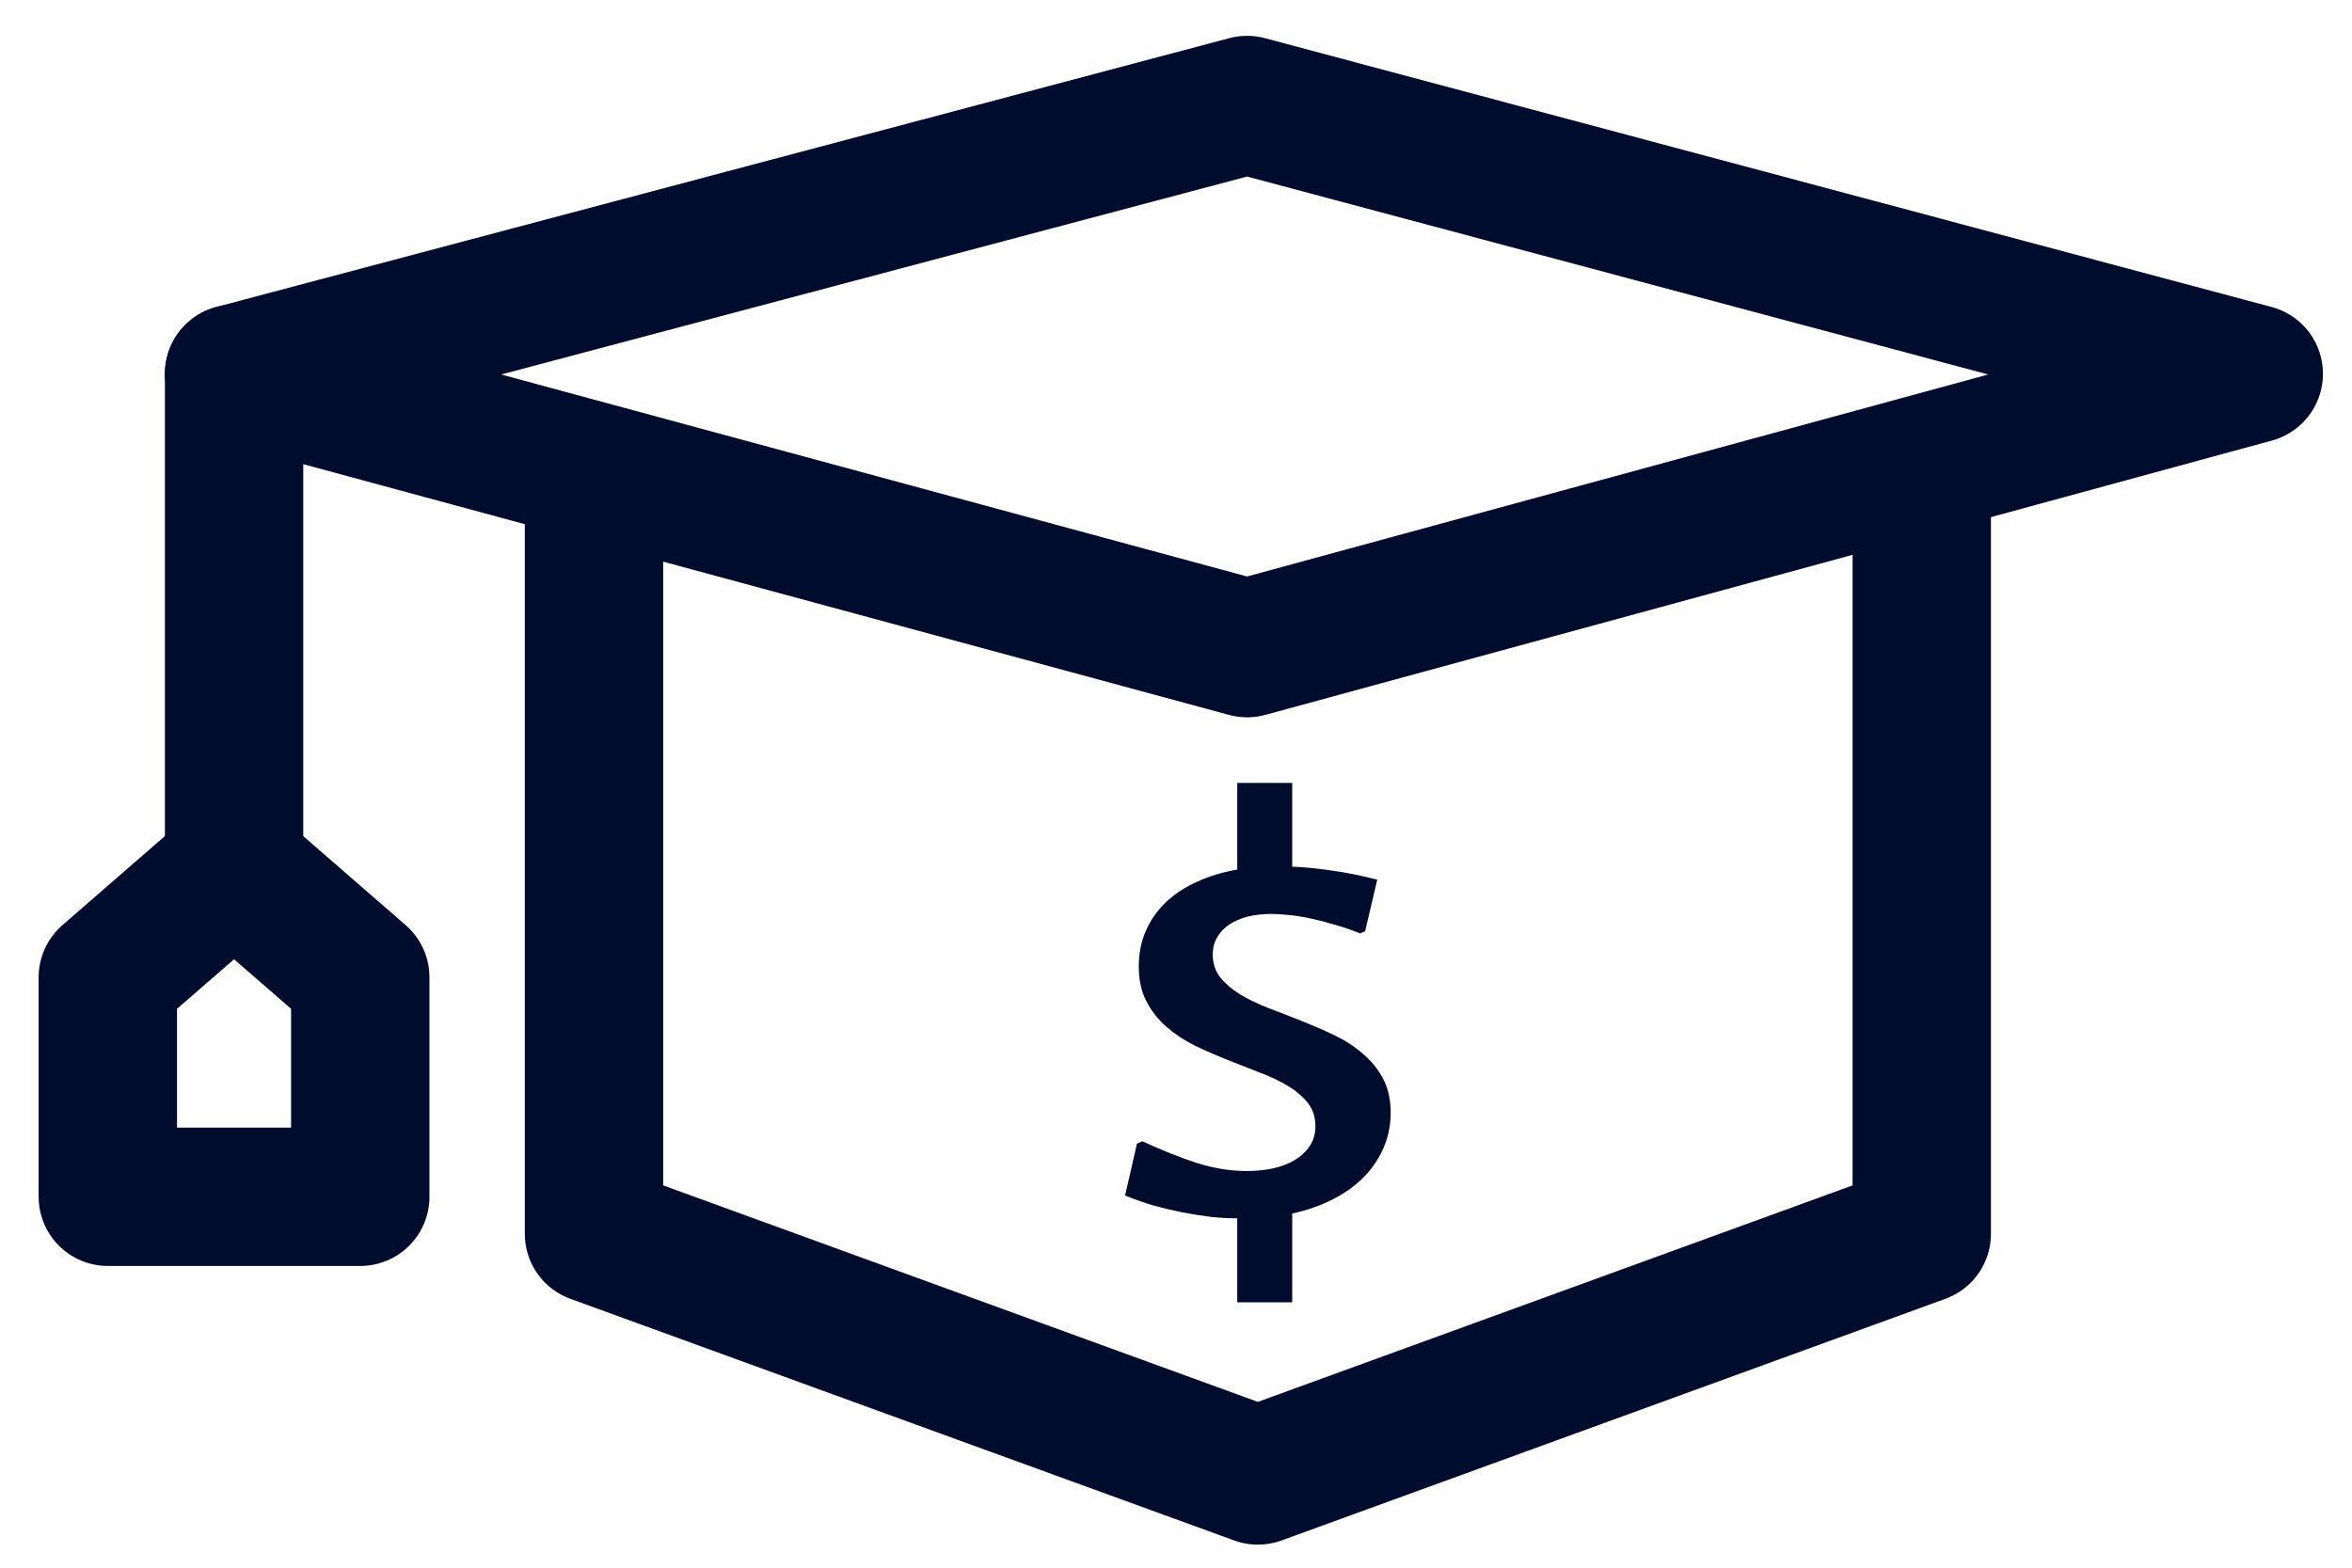
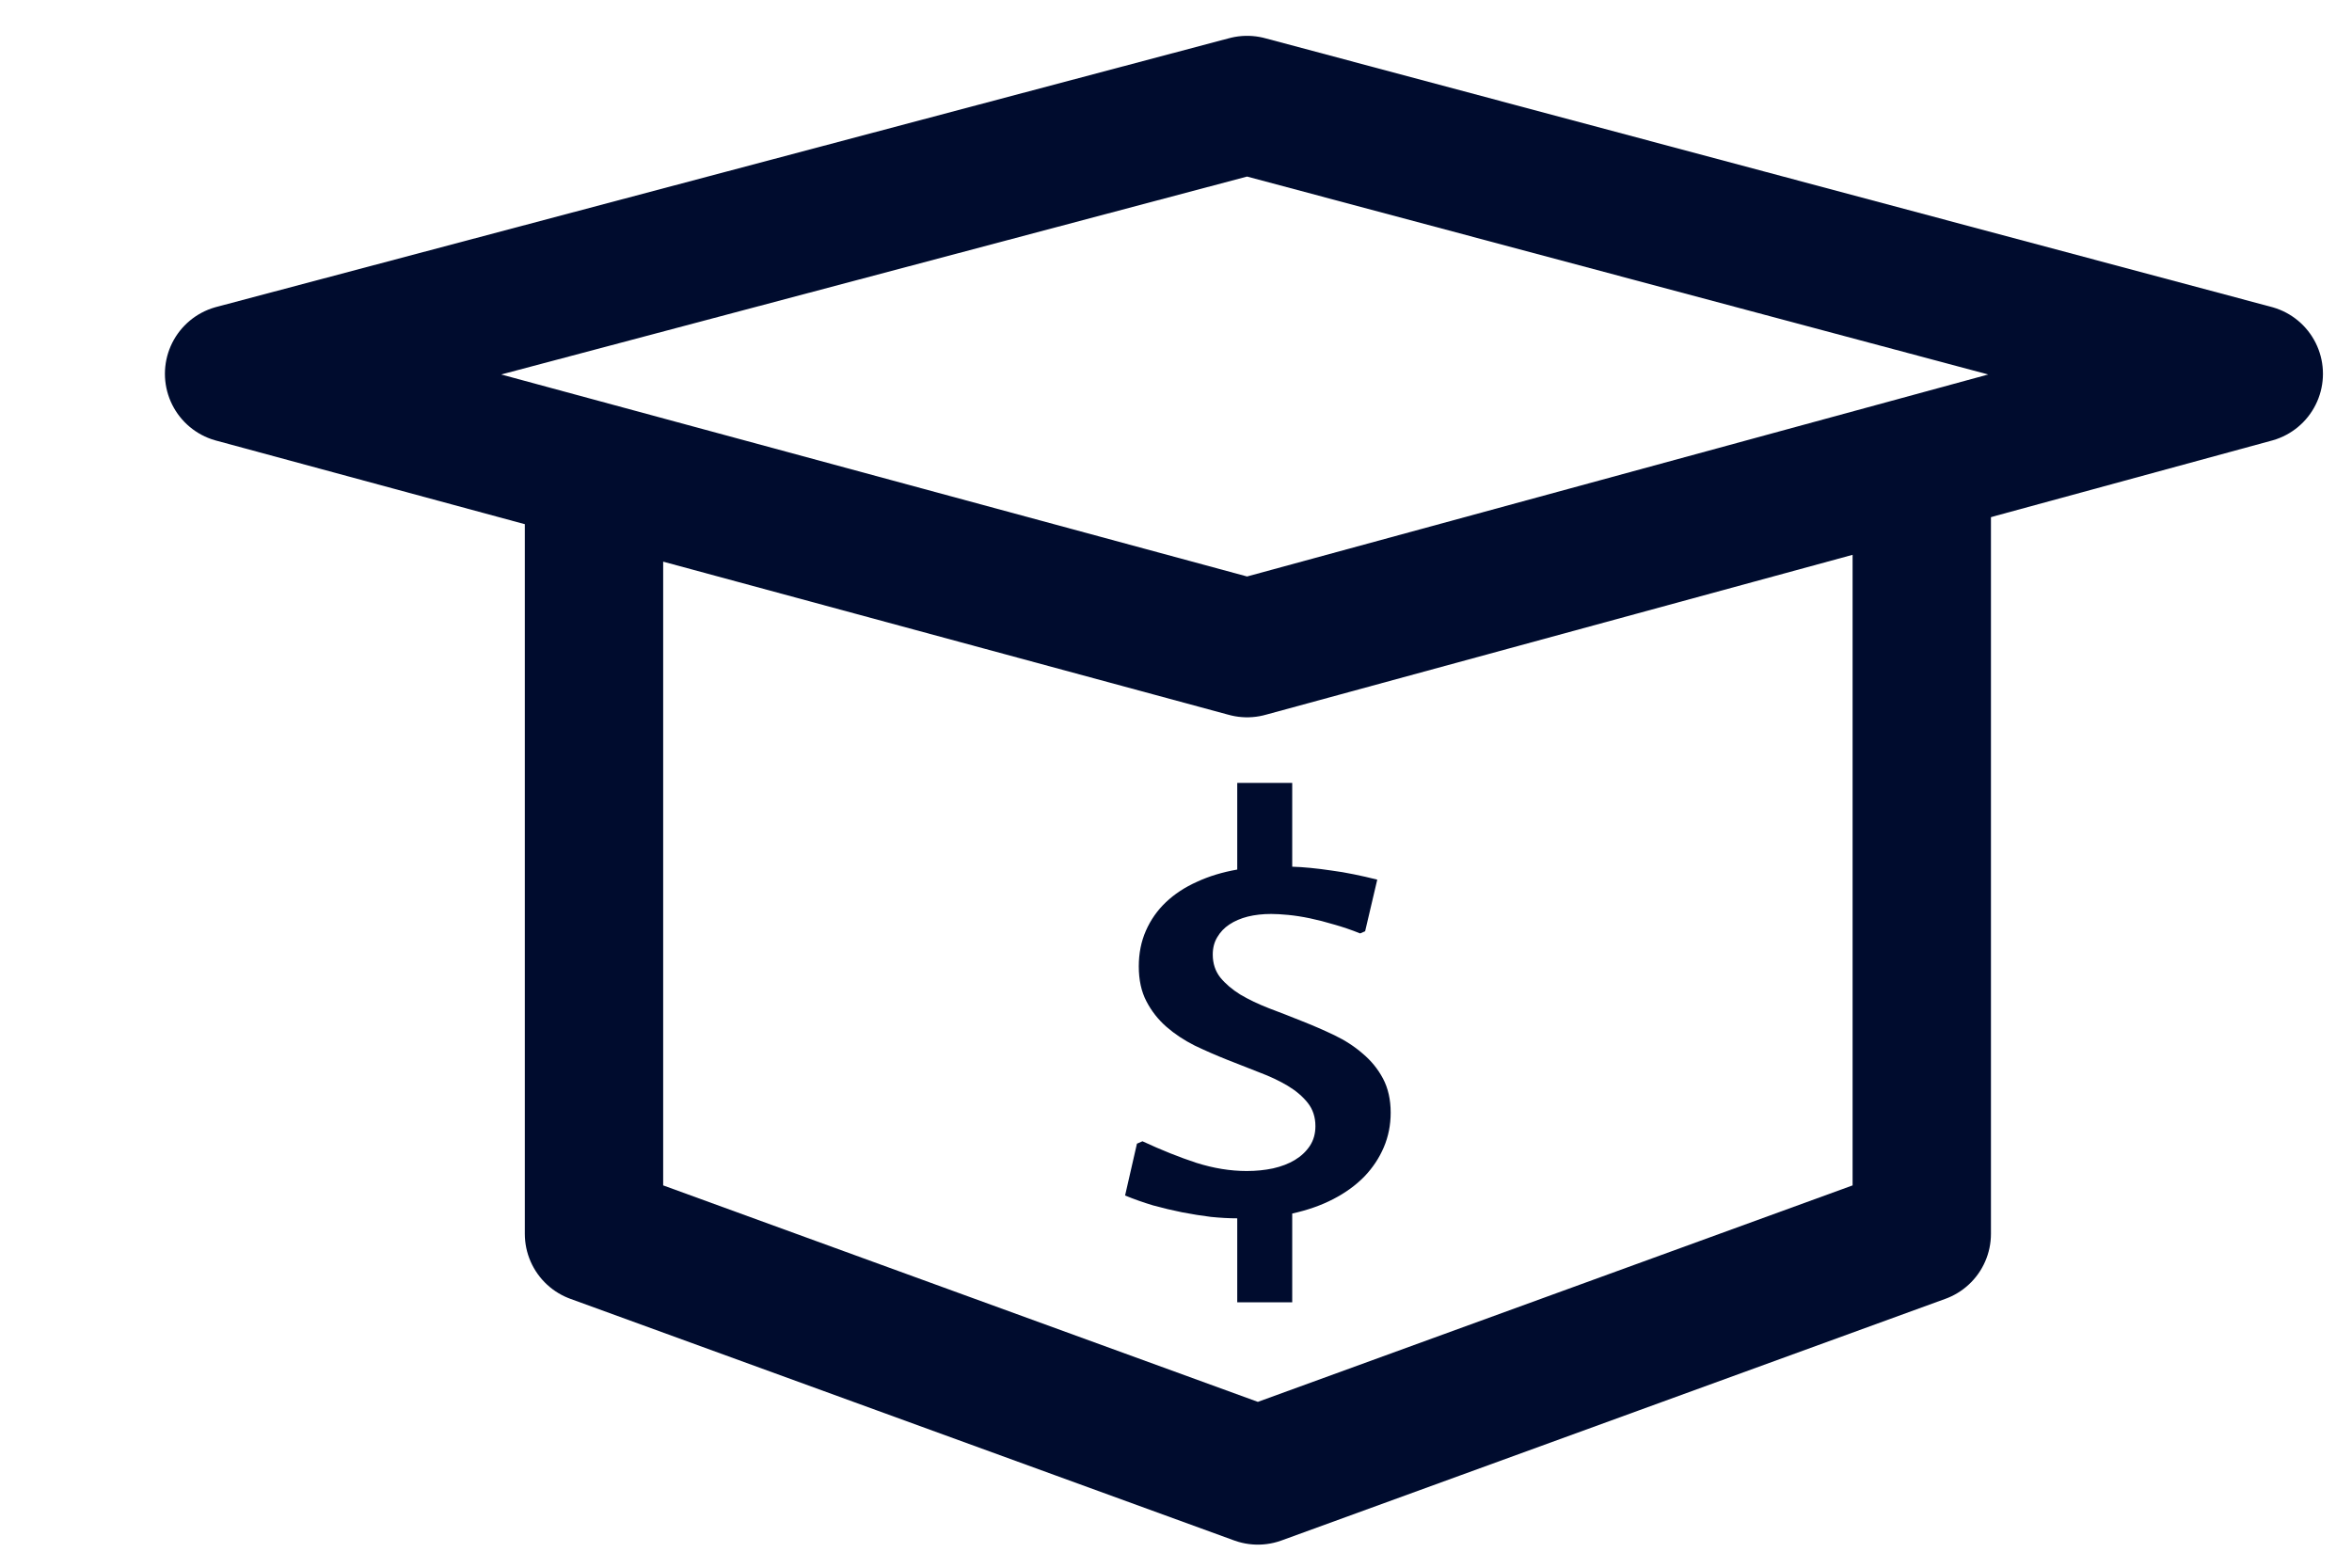
<svg xmlns="http://www.w3.org/2000/svg" width="51" height="34" viewBox="0 0 51 34" fill="none">
  <path d="M41.671 10.803V26.759L27.275 32L12.88 26.759V10.722" stroke="#000C2E" stroke-width="3" stroke-miterlimit="10" stroke-linecap="round" stroke-linejoin="round" />
  <path d="M27.033 25.397C27.235 25.397 27.425 25.378 27.604 25.34C27.786 25.299 27.944 25.238 28.077 25.158C28.214 25.075 28.323 24.972 28.403 24.851C28.483 24.729 28.523 24.587 28.523 24.424C28.523 24.226 28.467 24.058 28.357 23.919C28.247 23.78 28.102 23.657 27.923 23.549C27.744 23.442 27.539 23.345 27.307 23.258C27.079 23.168 26.845 23.076 26.605 22.982C26.369 22.888 26.135 22.786 25.903 22.675C25.675 22.56 25.471 22.425 25.292 22.269C25.114 22.113 24.969 21.929 24.859 21.717C24.748 21.505 24.693 21.252 24.693 20.957C24.693 20.676 24.745 20.419 24.847 20.186C24.95 19.951 25.095 19.744 25.281 19.567C25.468 19.39 25.692 19.242 25.954 19.125C26.217 19.003 26.508 18.915 26.828 18.859V16.98H28.02V18.797C28.138 18.8 28.27 18.809 28.414 18.823C28.559 18.837 28.711 18.856 28.871 18.88C29.03 18.901 29.194 18.928 29.361 18.963C29.533 18.998 29.7 19.036 29.864 19.078L29.601 20.197L29.493 20.244C29.302 20.167 29.114 20.103 28.928 20.051C28.745 19.996 28.57 19.951 28.403 19.916C28.235 19.881 28.079 19.857 27.935 19.843C27.79 19.829 27.666 19.822 27.564 19.822C27.381 19.822 27.212 19.841 27.056 19.879C26.904 19.918 26.77 19.975 26.656 20.051C26.546 20.124 26.459 20.216 26.394 20.327C26.329 20.435 26.297 20.56 26.297 20.702C26.297 20.896 26.352 21.063 26.462 21.202C26.573 21.337 26.717 21.46 26.896 21.571C27.079 21.679 27.286 21.778 27.518 21.868C27.75 21.955 27.986 22.047 28.226 22.144C28.465 22.238 28.701 22.34 28.933 22.451C29.165 22.562 29.371 22.696 29.55 22.852C29.732 23.005 29.879 23.185 29.989 23.393C30.099 23.601 30.155 23.848 30.155 24.132C30.155 24.4 30.105 24.649 30.006 24.882C29.907 25.114 29.767 25.326 29.584 25.517C29.401 25.704 29.177 25.868 28.91 26.006C28.648 26.142 28.351 26.246 28.02 26.319V28.245H26.828V26.423C26.653 26.423 26.462 26.413 26.257 26.392C26.055 26.367 25.848 26.334 25.635 26.293C25.426 26.251 25.215 26.201 25.001 26.142C24.792 26.079 24.59 26.008 24.396 25.928L24.653 24.804L24.773 24.752C25.184 24.943 25.574 25.099 25.943 25.22C26.316 25.338 26.679 25.397 27.033 25.397Z" fill="#000C2E" />
-   <path d="M5.076 18.817V8.107" stroke="#000C2E" stroke-width="3" stroke-miterlimit="10" stroke-linecap="round" stroke-linejoin="round" />
-   <path d="M7.812 25.956H2.338V21.196L5.075 18.817L7.812 21.196V25.956Z" stroke="#000C2E" stroke-width="3" stroke-miterlimit="10" stroke-linecap="round" stroke-linejoin="round" />
  <path d="M27.042 2.277L5.076 8.107L27.042 14.057L48.87 8.107L27.042 2.277Z" stroke="#000C2E" stroke-width="3" stroke-miterlimit="10" stroke-linecap="round" stroke-linejoin="round" />
</svg>